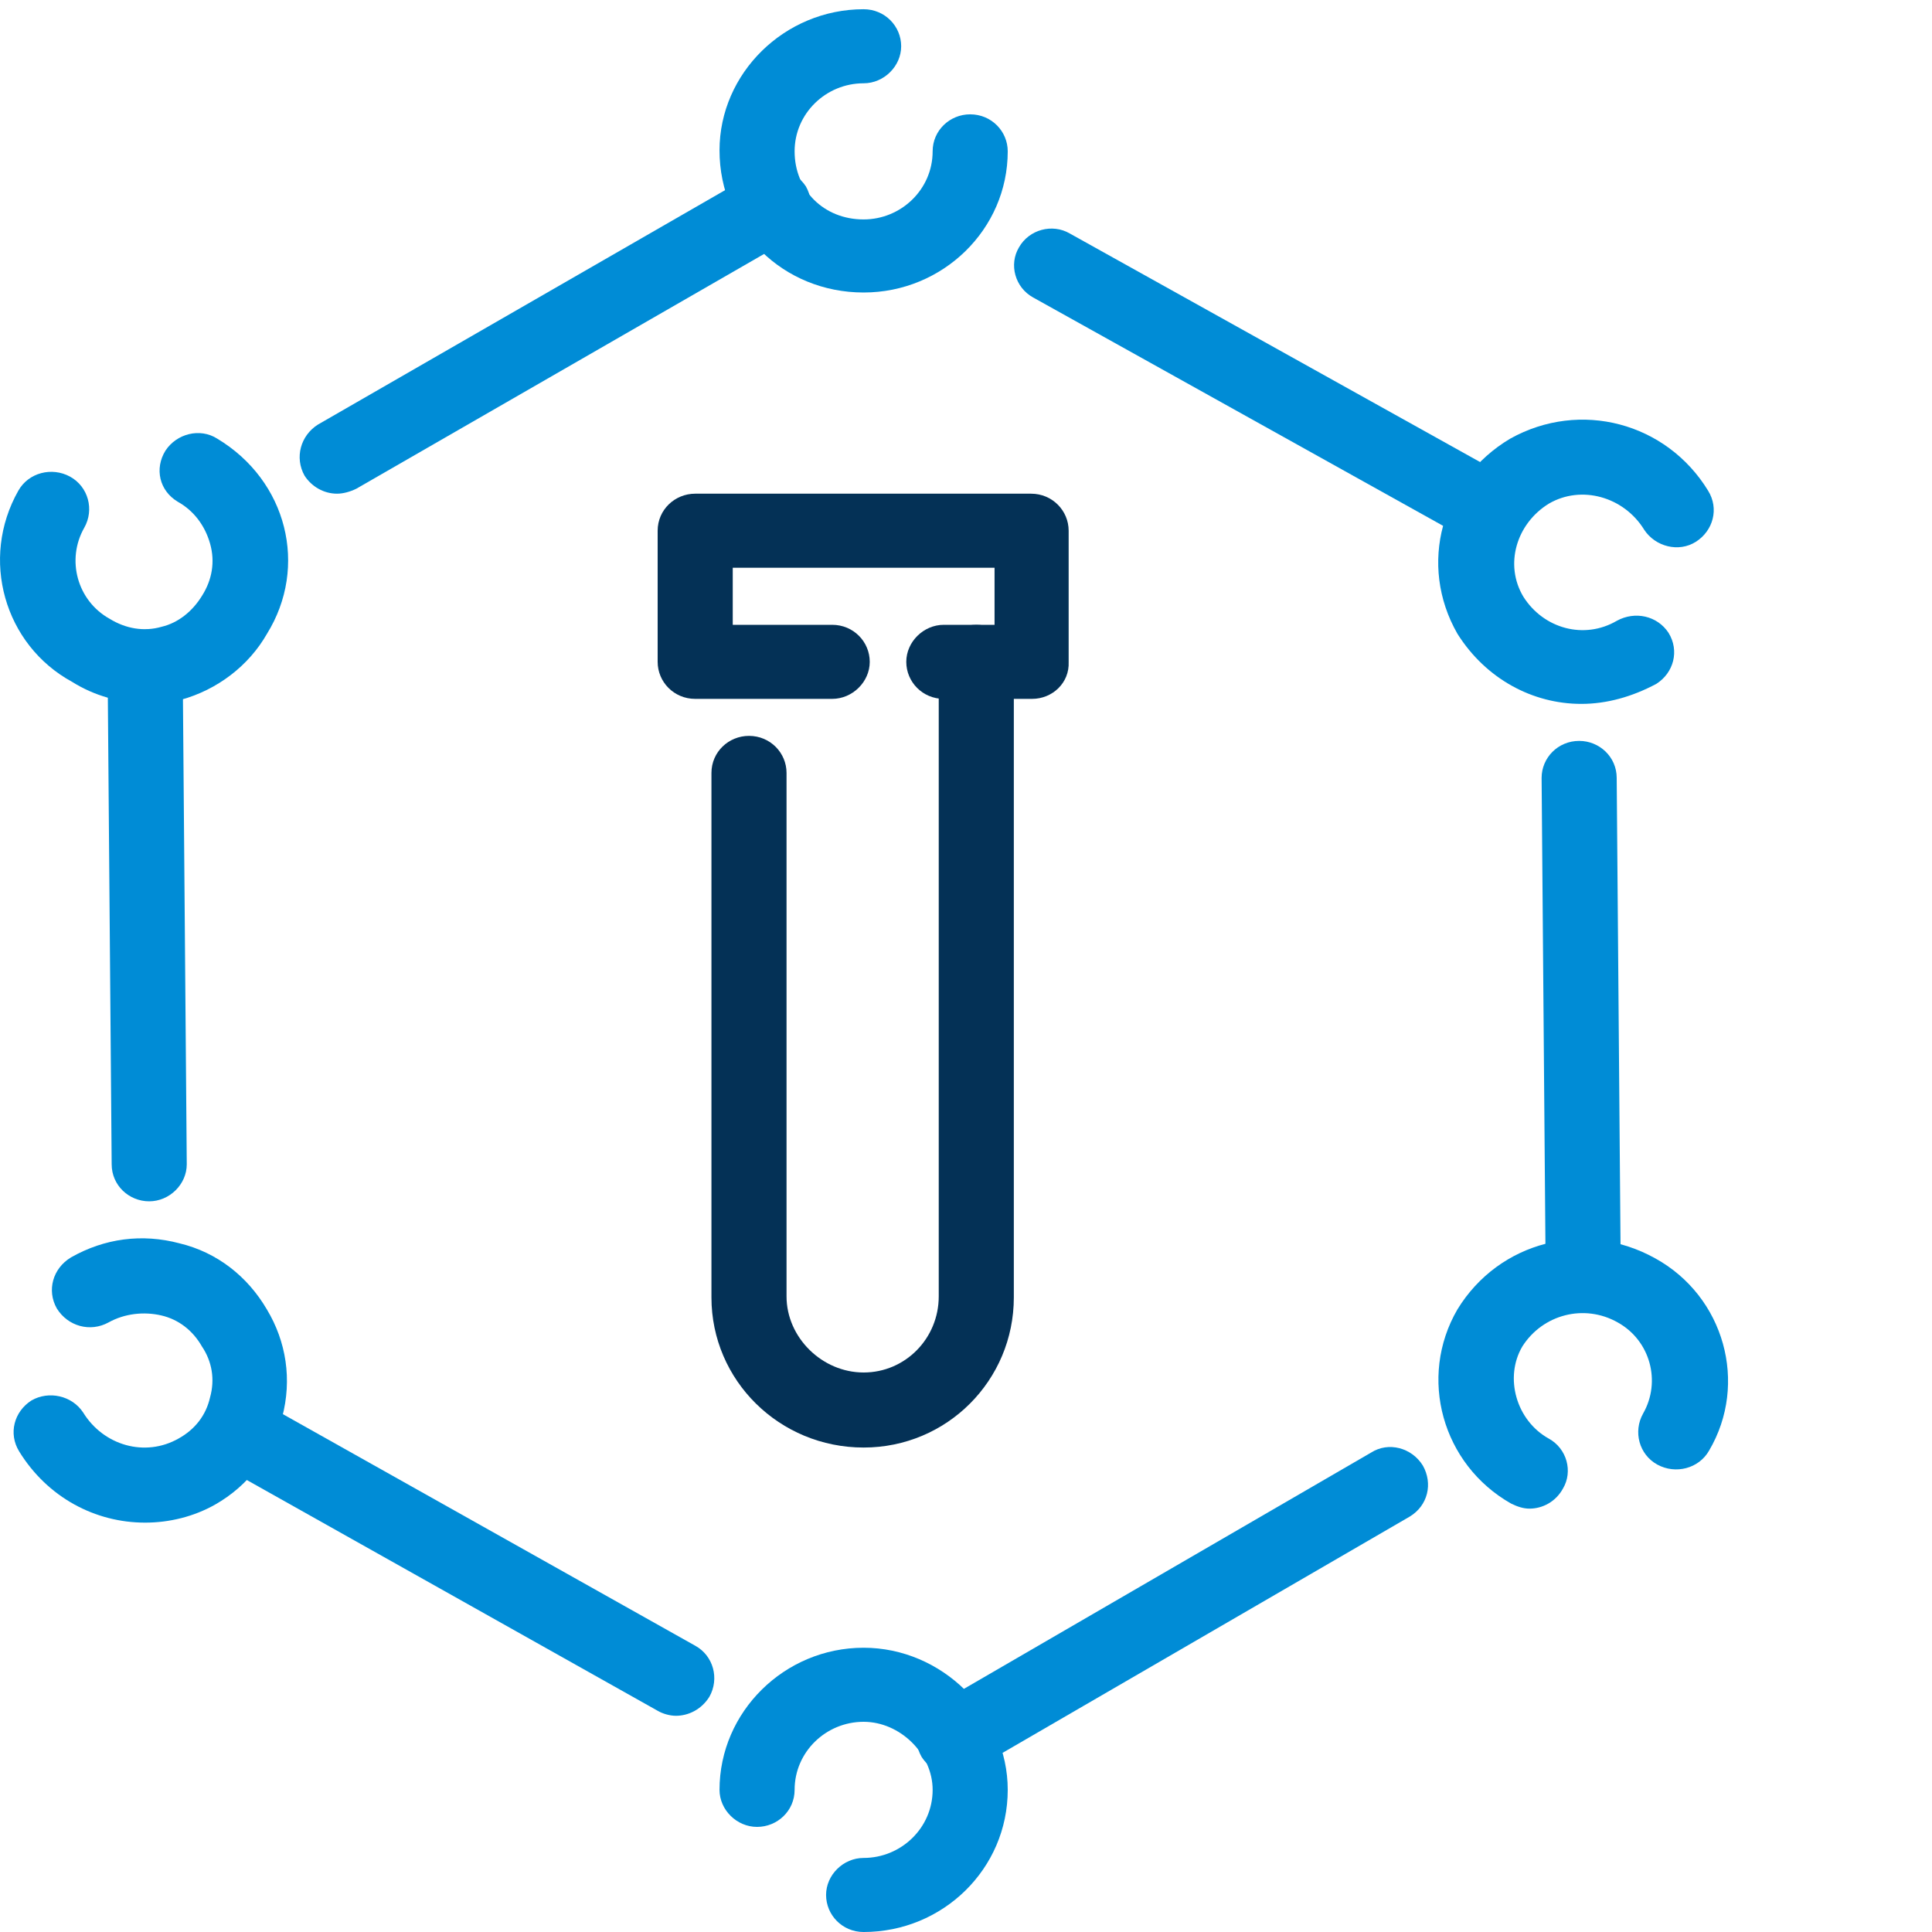
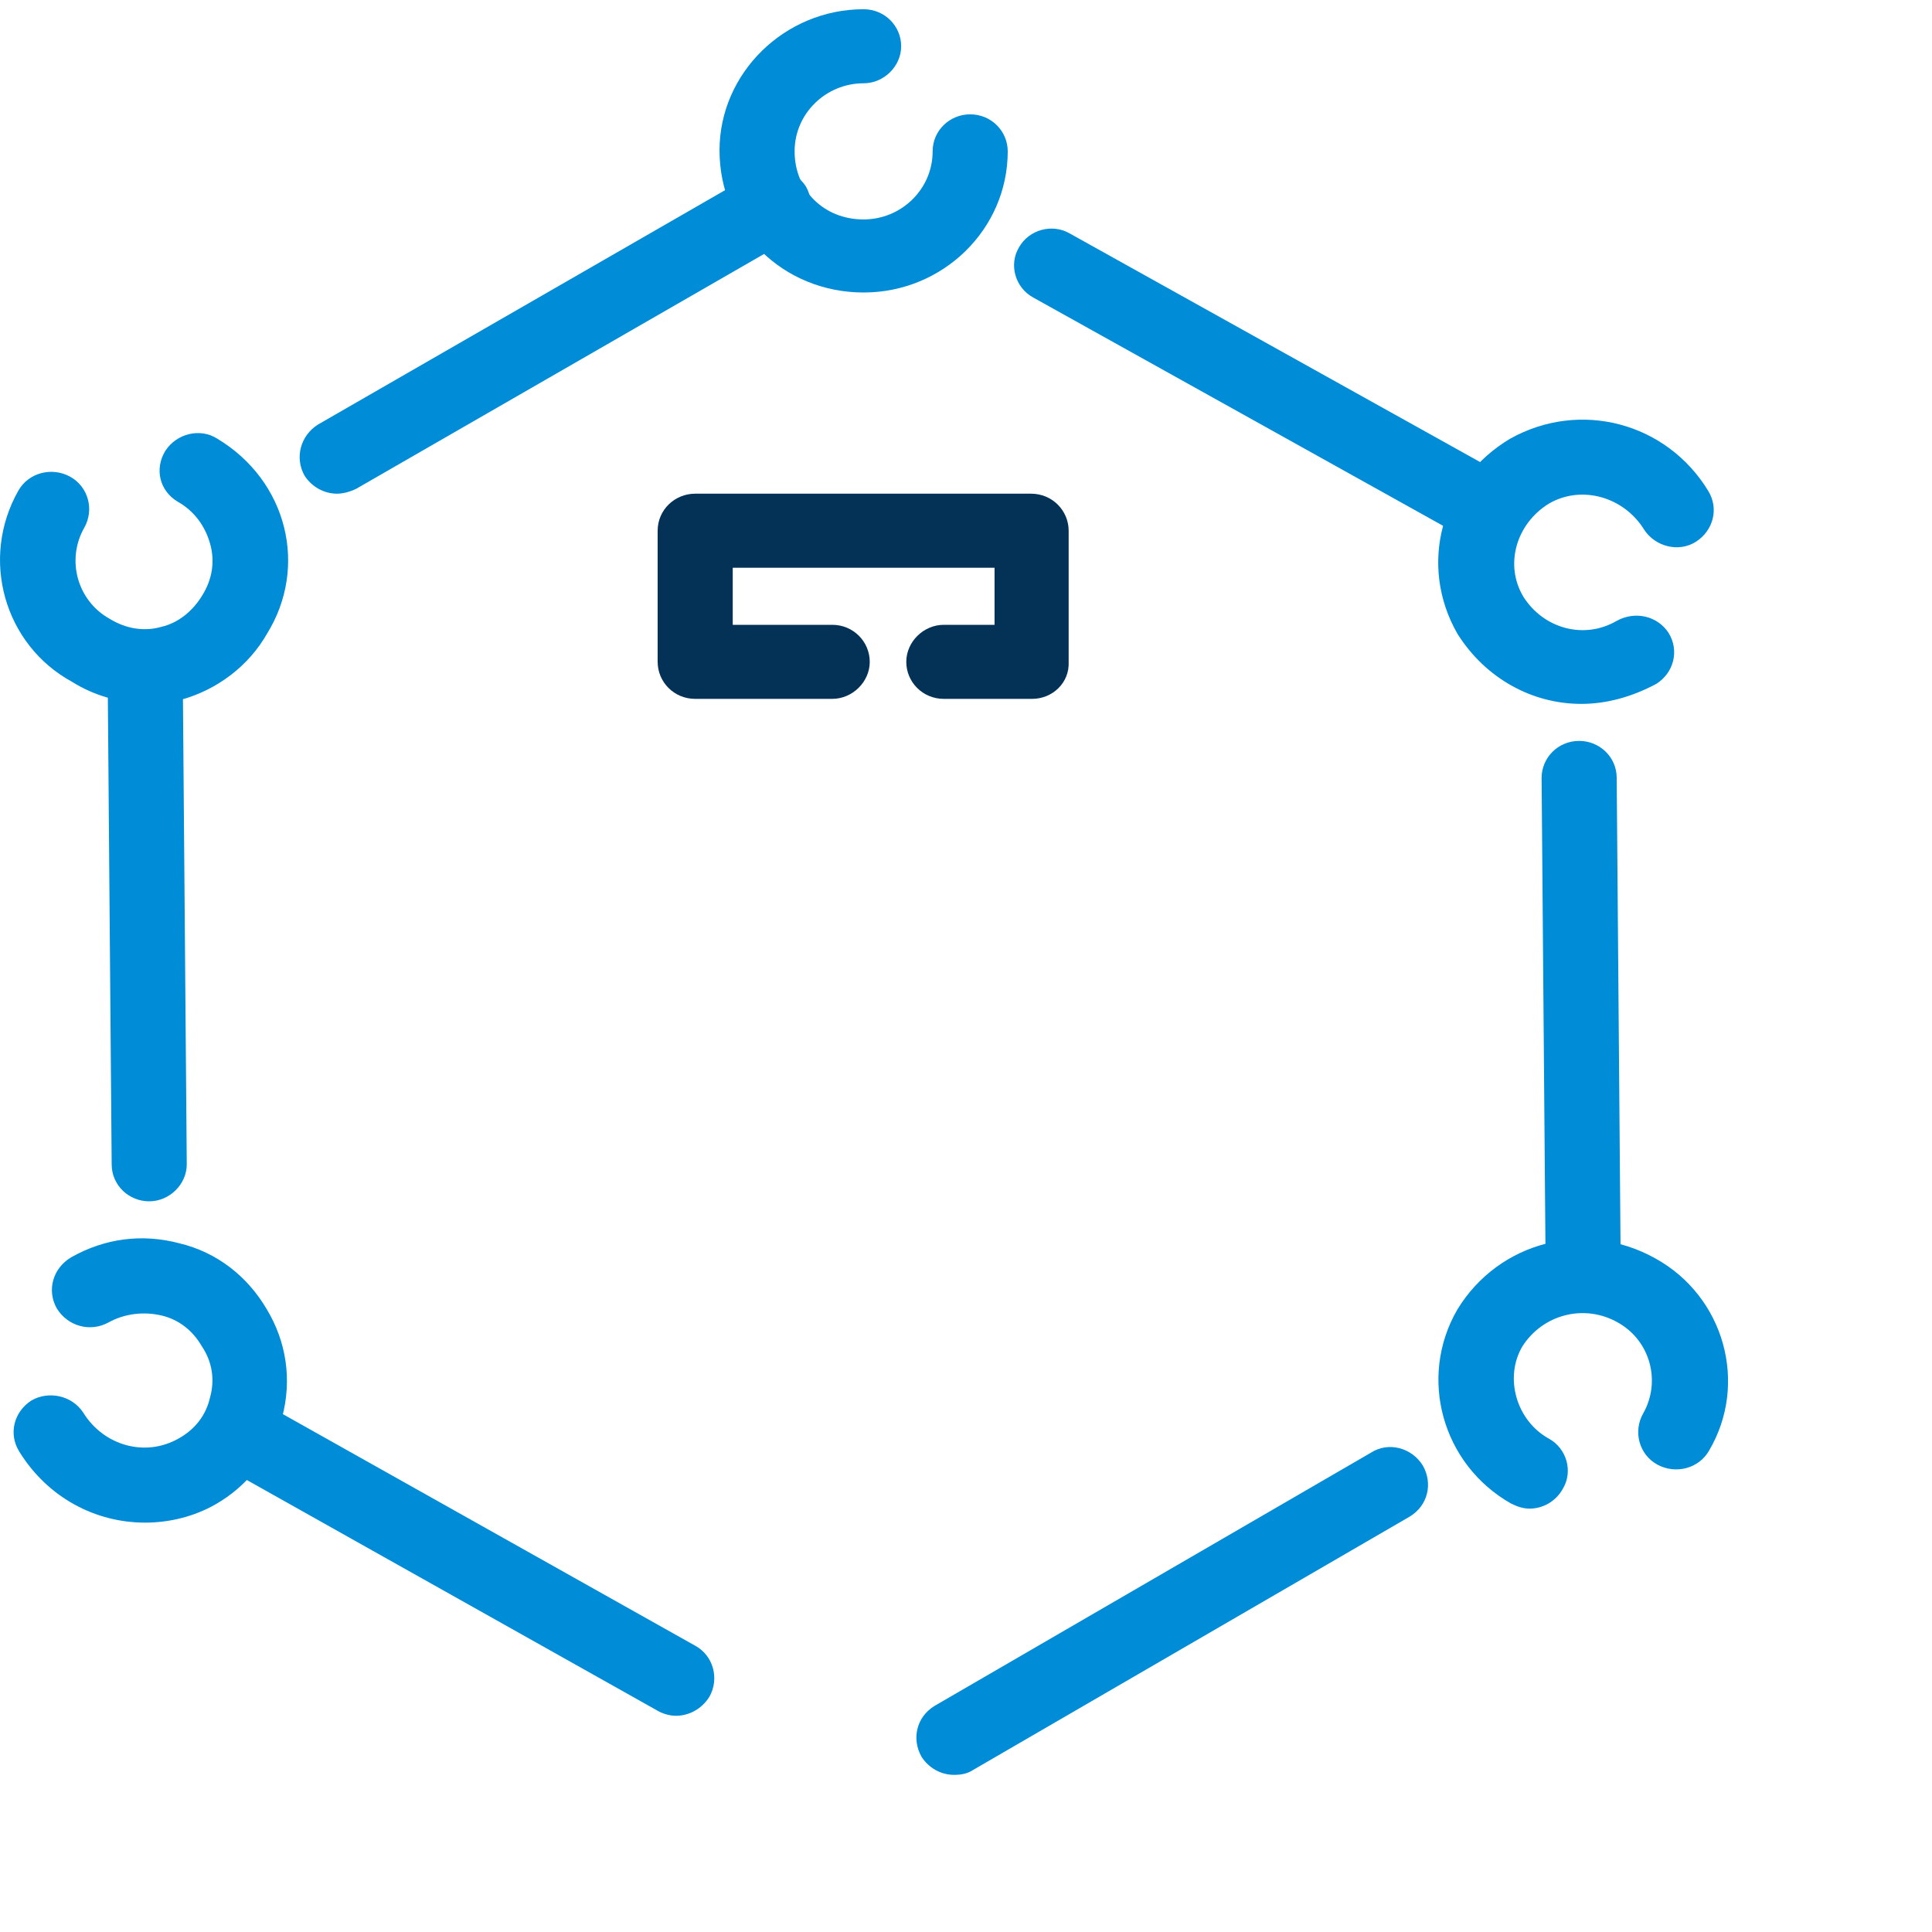
<svg xmlns="http://www.w3.org/2000/svg" width="45" height="45" viewBox="0 0 45 45" fill="none">
  <g clip-path="url(#clip0_664_7989)">
    <path d="M20.115 6.813C18.248 6.813 16.759 5.367 16.759 3.502C16.759 1.707 18.272 0.215 20.115 0.215C20.612 0.215 20.99 0.611 20.99 1.077C20.99 1.544 20.588 1.94 20.115 1.94C19.241 1.94 18.508 2.639 18.508 3.525C18.508 4.435 19.193 5.111 20.115 5.111C20.99 5.111 21.723 4.411 21.723 3.525C21.723 3.036 22.125 2.663 22.597 2.663C23.094 2.663 23.472 3.059 23.472 3.525C23.472 5.344 21.959 6.813 20.115 6.813Z" fill="#008CD6" />
-     <path d="M20.115 45C19.619 45 19.241 44.604 19.241 44.137C19.241 43.671 19.642 43.275 20.115 43.275C20.99 43.275 21.723 42.575 21.723 41.689C21.723 40.85 20.966 40.104 20.115 40.104C19.241 40.104 18.508 40.803 18.508 41.689C18.508 42.179 18.106 42.552 17.633 42.552C17.161 42.552 16.759 42.156 16.759 41.689C16.759 39.871 18.272 38.379 20.115 38.379C21.935 38.379 23.472 39.894 23.472 41.689C23.472 43.531 21.959 45 20.115 45Z" fill="#008CD6" />
    <path d="M3.379 35.465C2.221 35.465 1.11 34.882 0.448 33.809C0.188 33.39 0.33 32.877 0.732 32.62C1.134 32.387 1.677 32.504 1.937 32.9C2.41 33.669 3.379 33.949 4.159 33.506C4.537 33.297 4.797 32.97 4.892 32.55C5.01 32.131 4.939 31.711 4.703 31.361C4.49 30.988 4.159 30.732 3.757 30.639C3.355 30.546 2.906 30.592 2.528 30.802C2.103 31.035 1.583 30.895 1.323 30.476C1.086 30.056 1.228 29.543 1.654 29.287C2.434 28.844 3.308 28.727 4.183 28.96C5.057 29.17 5.766 29.73 6.216 30.499C6.665 31.245 6.807 32.131 6.57 33.017C6.334 33.879 5.79 34.602 5.01 35.045C4.514 35.325 3.946 35.465 3.379 35.465Z" fill="#008CD6" />
    <path d="M36.831 16.395C35.696 16.395 34.609 15.812 33.947 14.763C33.025 13.154 33.569 11.172 35.176 10.217C36.807 9.307 38.816 9.844 39.785 11.429C40.045 11.848 39.903 12.361 39.502 12.618C39.1 12.874 38.556 12.734 38.296 12.338C37.823 11.569 36.831 11.289 36.074 11.732C35.318 12.198 35.034 13.154 35.483 13.9C35.956 14.646 36.901 14.903 37.658 14.46C38.083 14.226 38.603 14.343 38.863 14.739C39.123 15.159 38.982 15.672 38.58 15.928C38.012 16.231 37.422 16.395 36.831 16.395Z" fill="#008CD6" />
    <path d="M35.624 35.139C35.482 35.139 35.34 35.092 35.198 35.022C33.591 34.113 33.024 32.085 33.946 30.499C34.915 28.914 36.924 28.401 38.555 29.31C40.162 30.196 40.729 32.225 39.808 33.787C39.571 34.206 39.028 34.346 38.602 34.113C38.177 33.88 38.035 33.344 38.271 32.924C38.697 32.178 38.437 31.222 37.68 30.802C36.9 30.36 35.931 30.616 35.458 31.362C35.033 32.085 35.316 33.087 36.073 33.507C36.498 33.74 36.64 34.276 36.404 34.672C36.238 34.976 35.931 35.139 35.624 35.139Z" fill="#008CD6" />
    <path d="M3.381 16.371C2.791 16.371 2.2 16.208 1.68 15.882C0.096 15.019 -0.471 13.014 0.427 11.429C0.663 11.009 1.207 10.869 1.632 11.102C2.058 11.336 2.2 11.872 1.963 12.291C1.538 13.037 1.798 13.993 2.554 14.413C2.932 14.646 3.358 14.716 3.76 14.6C4.162 14.506 4.492 14.226 4.705 13.877C4.942 13.504 5.012 13.084 4.894 12.665C4.776 12.245 4.516 11.895 4.138 11.685C3.712 11.429 3.594 10.916 3.854 10.496C4.114 10.1 4.658 9.96 5.06 10.217C6.691 11.196 7.187 13.201 6.218 14.763C5.792 15.509 5.06 16.068 4.209 16.301C3.925 16.348 3.665 16.371 3.381 16.371Z" fill="#008CD6" />
    <path d="M7.851 11.499C7.544 11.499 7.26 11.336 7.094 11.08C6.858 10.66 7 10.147 7.402 9.891L17.566 4.039C17.991 3.806 18.511 3.946 18.771 4.342C19.008 4.762 18.866 5.275 18.464 5.531L8.3 11.383C8.158 11.453 7.993 11.499 7.851 11.499Z" fill="#008CD6" />
-     <path d="M22.221 41.34C21.914 41.34 21.63 41.177 21.465 40.92C21.228 40.501 21.346 39.988 21.772 39.731L31.936 33.833C32.338 33.576 32.881 33.716 33.141 34.136C33.378 34.556 33.26 35.068 32.834 35.325L22.67 41.223C22.528 41.316 22.386 41.34 22.221 41.34Z" fill="#008CD6" />
+     <path d="M22.221 41.34C21.914 41.34 21.63 41.177 21.465 40.92C21.228 40.501 21.346 39.988 21.772 39.731L31.936 33.833C32.338 33.576 32.881 33.716 33.141 34.136C33.378 34.556 33.26 35.068 32.834 35.325L22.67 41.223C22.528 41.316 22.386 41.34 22.221 41.34" fill="#008CD6" />
    <path d="M15.743 39.964C15.602 39.964 15.436 39.917 15.318 39.847L5.107 34.112C4.681 33.879 4.539 33.343 4.776 32.923C5.012 32.503 5.556 32.364 5.981 32.597L16.193 38.332C16.618 38.565 16.76 39.101 16.523 39.521C16.334 39.824 16.027 39.964 15.743 39.964Z" fill="#008CD6" />
    <path d="M34.701 12.734C34.559 12.734 34.417 12.687 34.276 12.617L24.064 6.929C23.639 6.695 23.497 6.159 23.733 5.763C23.97 5.343 24.513 5.203 24.915 5.437L35.126 11.125C35.552 11.358 35.694 11.894 35.457 12.314C35.316 12.57 35.008 12.734 34.701 12.734Z" fill="#008CD6" />
    <path d="M36.876 30.569C36.403 30.569 36.002 30.196 36.002 29.706L35.907 18.119C35.907 17.653 36.285 17.257 36.782 17.257C37.254 17.257 37.656 17.63 37.656 18.119L37.751 29.706C37.751 30.172 37.349 30.569 36.876 30.569Z" fill="#008CD6" />
    <path d="M3.475 27.981C3.002 27.981 2.601 27.608 2.601 27.119L2.506 15.532C2.506 15.066 2.884 14.669 3.381 14.669C3.853 14.576 4.255 15.042 4.255 15.532L4.35 27.119C4.35 27.585 3.948 27.981 3.475 27.981Z" fill="#008CD6" />
-     <path d="M20.116 33.716C18.154 33.716 16.571 32.154 16.571 30.219V18.003C16.571 17.514 16.972 17.14 17.445 17.14C17.942 17.14 18.32 17.537 18.32 18.003V30.196C18.32 31.152 19.147 31.968 20.116 31.968C21.085 31.968 21.865 31.175 21.865 30.196V15.415C21.865 14.926 22.267 14.553 22.74 14.553C23.236 14.553 23.614 14.949 23.614 15.415V30.219C23.614 32.154 22.054 33.716 20.116 33.716Z" fill="#043156" />
    <path d="M24.04 16.278H21.983C21.487 16.278 21.109 15.882 21.109 15.416C21.109 14.949 21.511 14.553 21.983 14.553H23.165V13.224H17.067V14.553H19.383C19.88 14.553 20.258 14.949 20.258 15.416C20.258 15.882 19.856 16.278 19.383 16.278H16.192C15.696 16.278 15.318 15.882 15.318 15.416V12.362C15.318 11.872 15.72 11.499 16.192 11.499H24.016C24.512 11.499 24.891 11.895 24.891 12.362V15.416C24.914 15.905 24.512 16.278 24.04 16.278Z" fill="#043156" />
  </g>
  <defs>
    <clipPath id="clip0_664_7989">
      <rect width="45" height="45" fill="white" />
    </clipPath>
  </defs>
</svg>